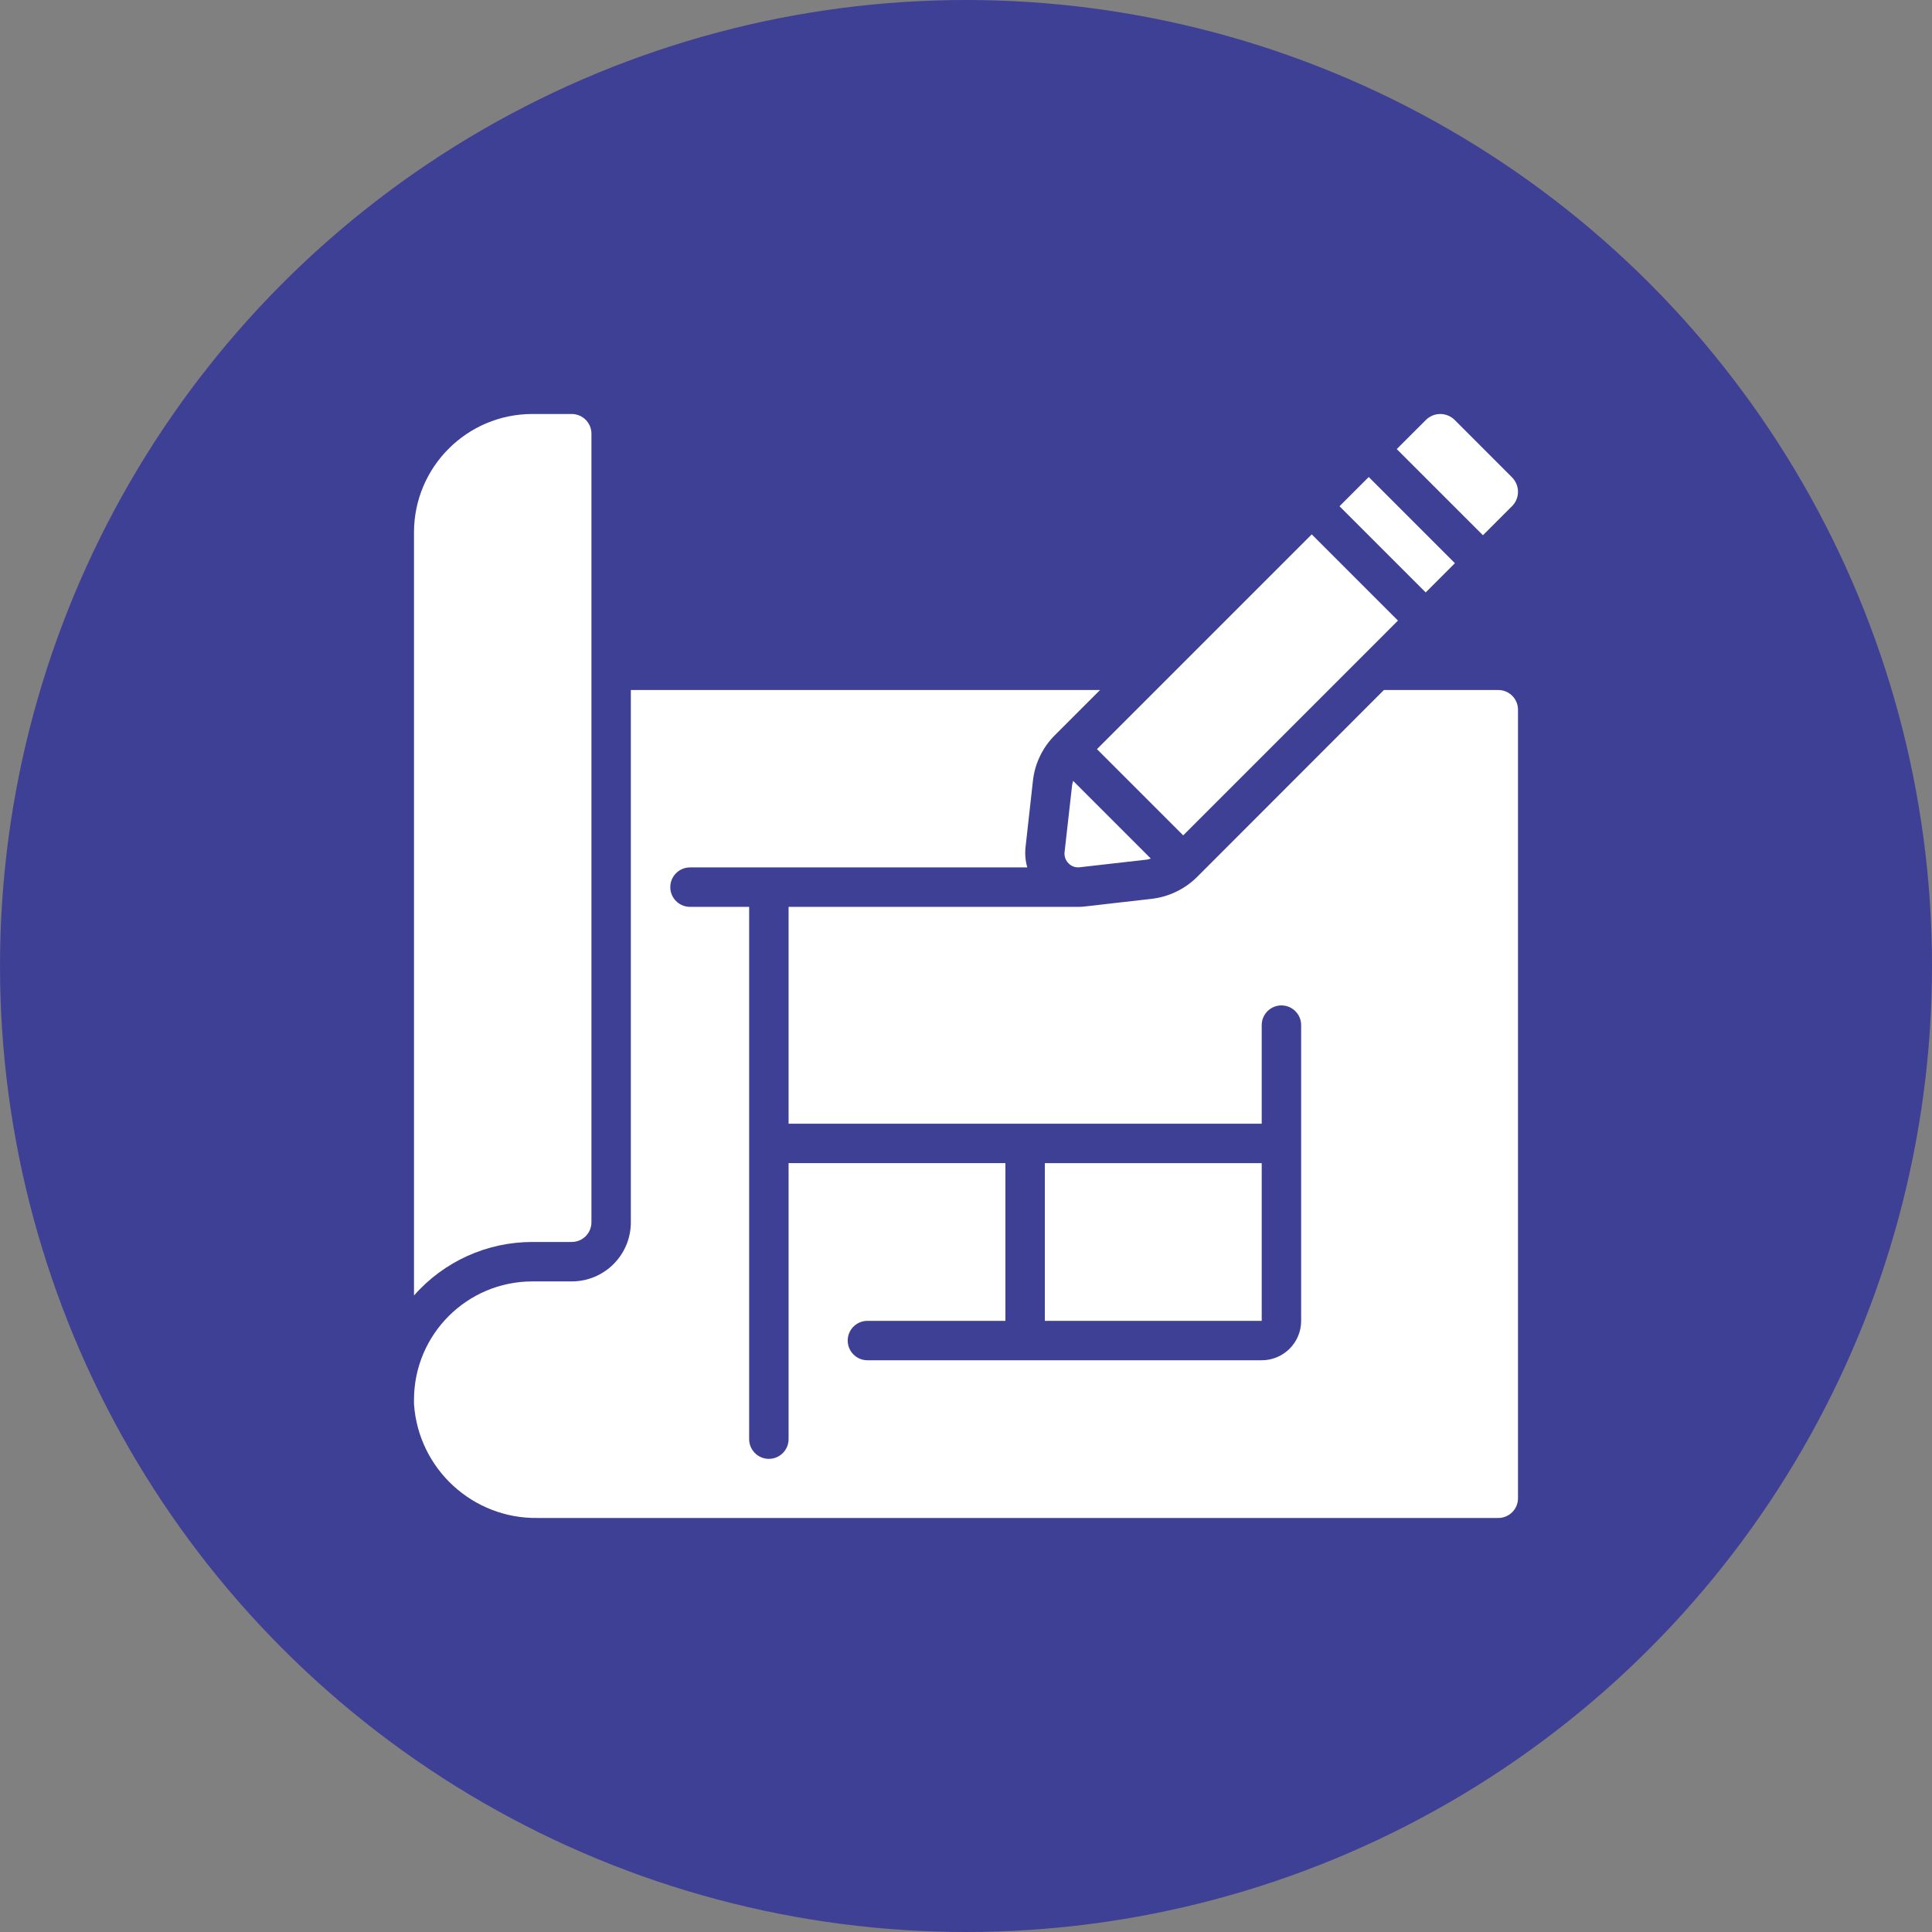
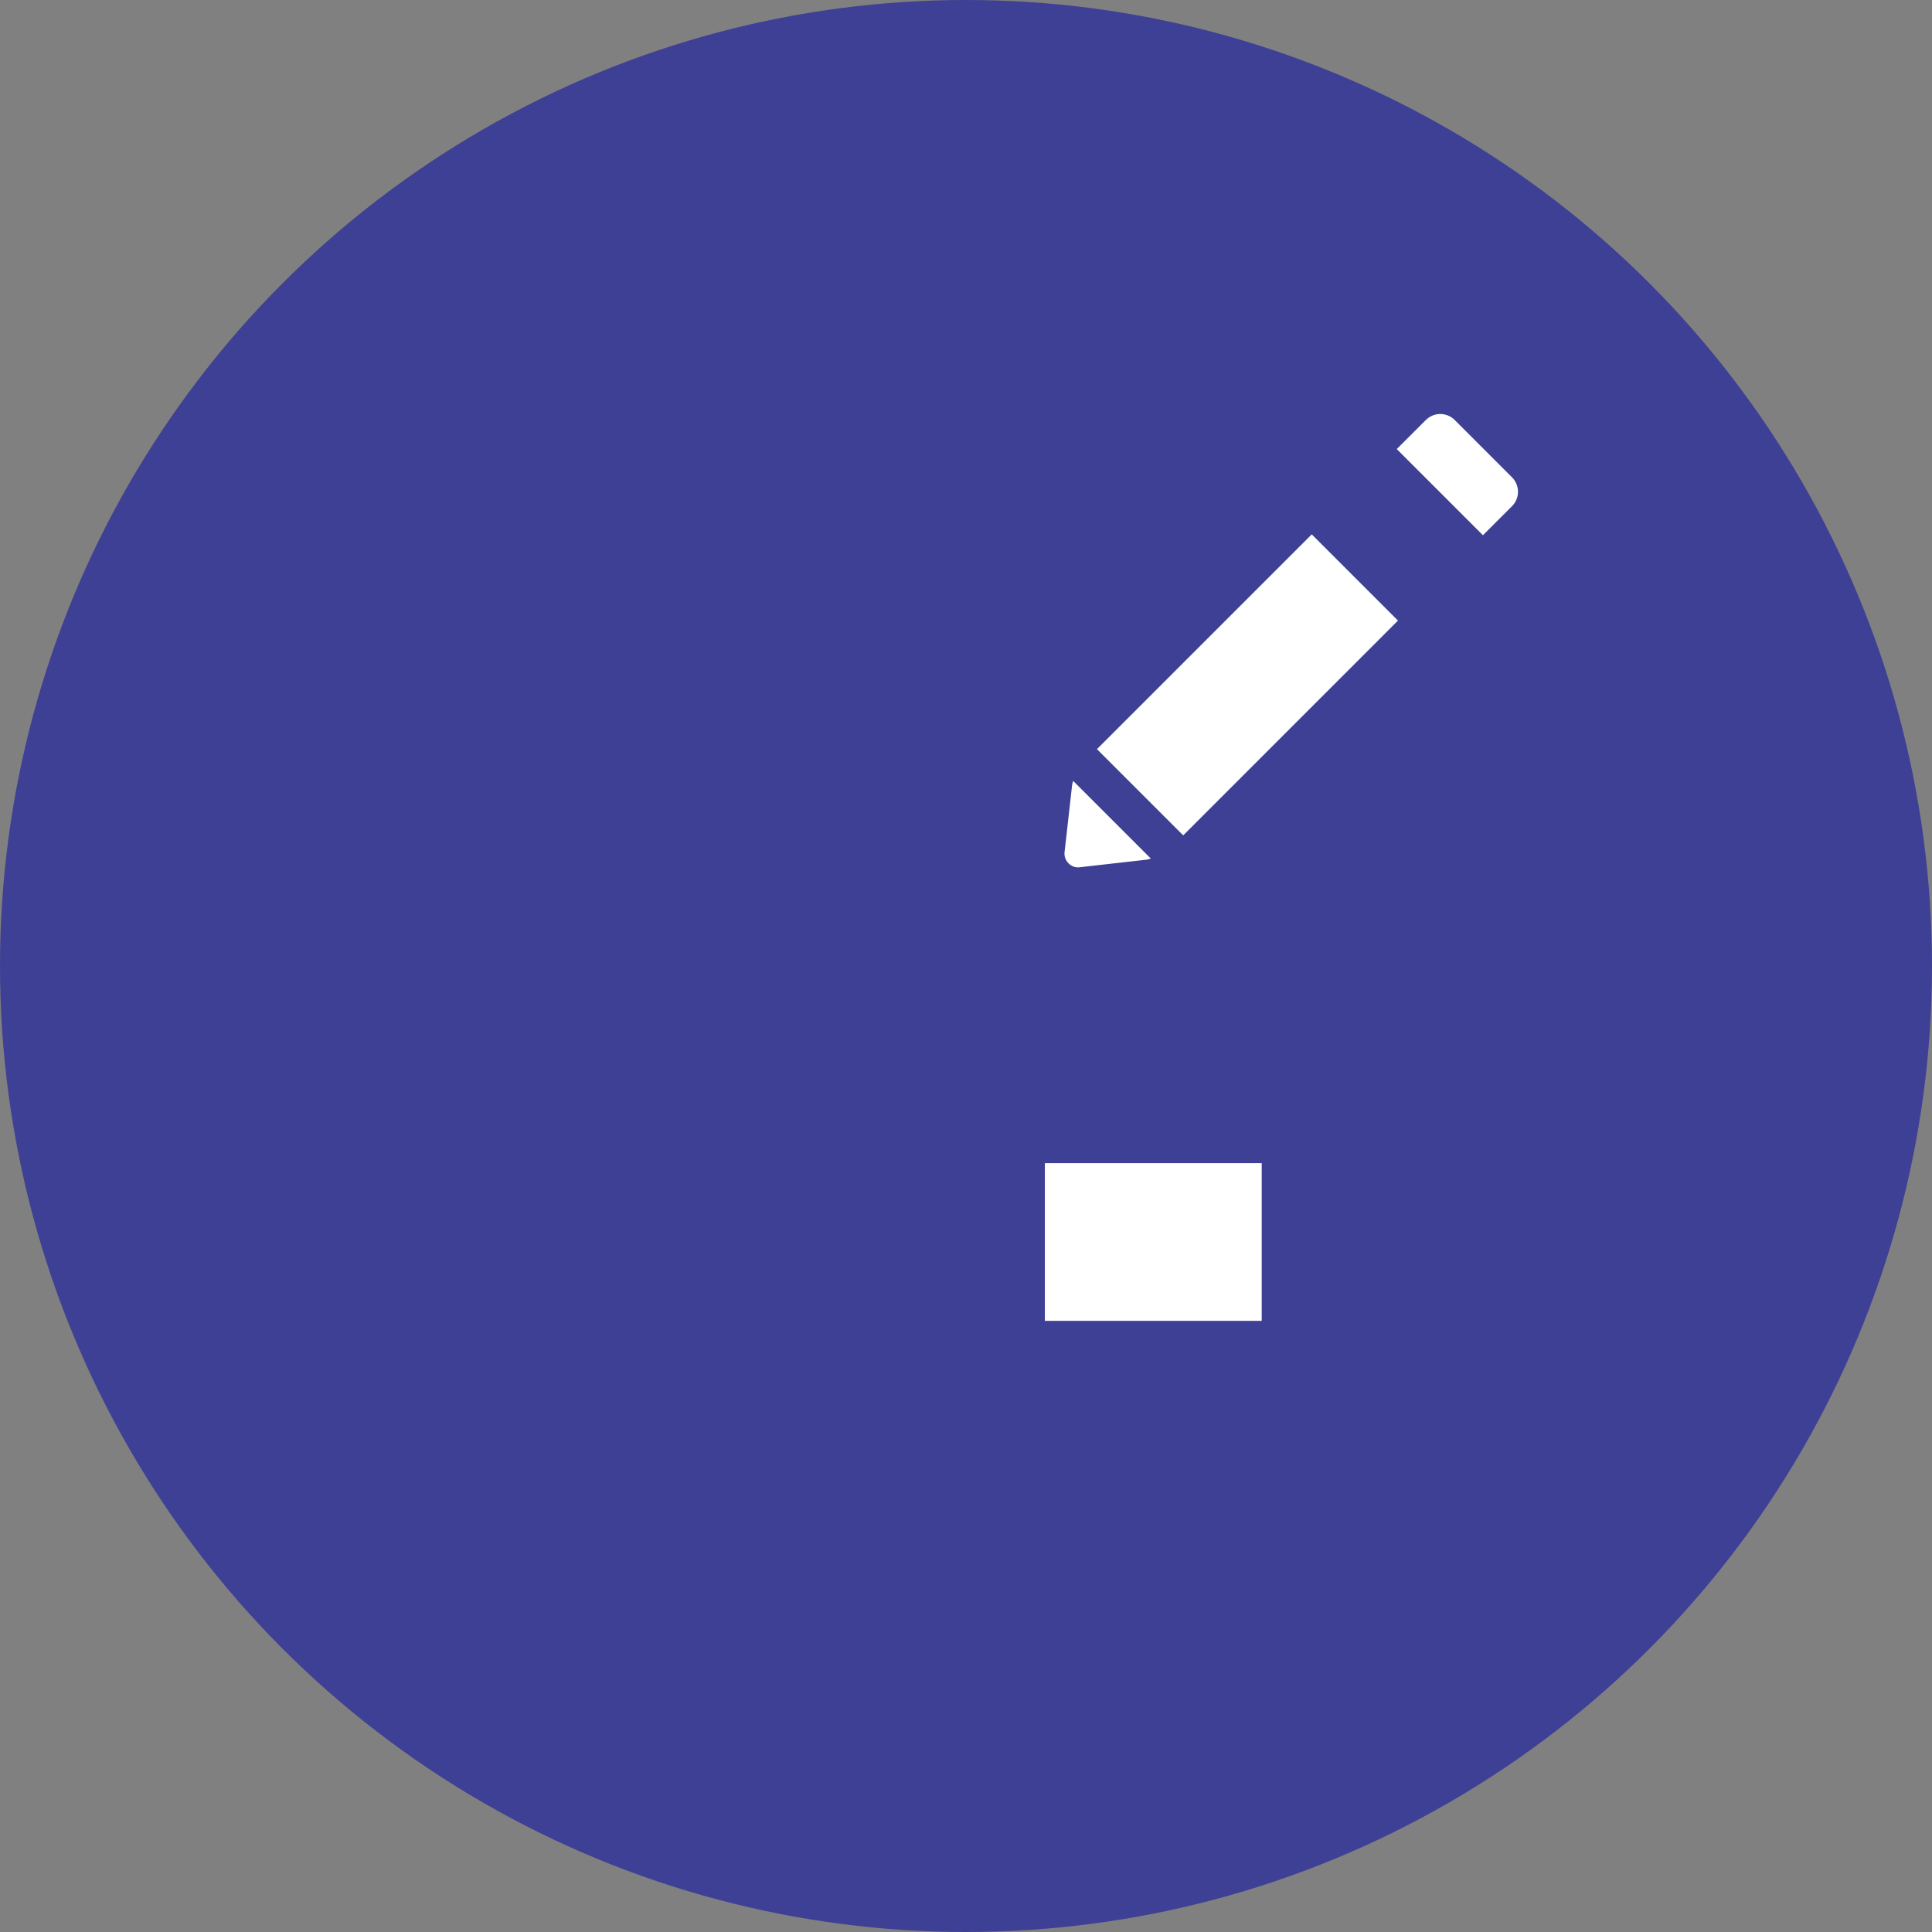
<svg xmlns="http://www.w3.org/2000/svg" width="70" height="70" viewBox="0 0 70 70" fill="none">
  <rect x="0" y="0" width="70" height="70" fill="#808080" stroke="none" />
  <circle cx="35" cy="35" r="35" fill="#3E4095" />
  <g clip-path="url(#clip0_790_1202)">
    <path d="M38.845 28.446L38.571 30.877C38.555 31.026 38.608 31.174 38.714 31.279C38.82 31.39 38.972 31.443 39.123 31.422L41.559 31.145C41.607 31.139 41.649 31.117 41.696 31.107L38.882 28.293C38.867 28.343 38.854 28.394 38.845 28.446Z" fill="white" />
    <path d="M39.745 27.143L47.527 19.361L50.651 22.485L42.87 30.267L39.745 27.143Z" fill="white" />
-     <path d="M48.533 18.342L49.592 17.283L52.715 20.406L51.656 21.465L48.533 18.342Z" fill="white" />
    <path d="M54.776 18.347C54.919 18.21 54.999 18.02 55 17.822C55 17.621 54.919 17.428 54.776 17.287L52.714 15.224C52.574 15.081 52.381 15 52.181 15C51.984 15.001 51.796 15.081 51.658 15.221L50.607 16.271L53.73 19.393L54.776 18.347Z" fill="white" />
-     <path d="M19.286 44.999H20.714C21.109 44.999 21.429 44.68 21.429 44.285V15.714C21.429 15.32 21.109 15 20.714 15H19.286C16.92 15.002 15.003 16.92 15 19.286V46.938C16.083 45.705 17.645 44.999 19.286 44.999Z" fill="white" />
-     <path d="M19.493 54.999H54.285C54.68 54.999 55 54.68 55 54.285V25.714C55 25.32 54.68 25 54.285 25H50.142L43.361 31.786C42.916 32.222 42.338 32.497 41.718 32.568C39.308 32.838 39.286 32.857 39.077 32.857H28.572V40.714H45.714V37.143C45.714 36.748 46.034 36.428 46.428 36.428C46.823 36.428 47.143 36.748 47.143 37.143V47.857C47.143 48.646 46.503 49.285 45.714 49.285H31.428C31.034 49.285 30.714 48.965 30.714 48.571C30.714 48.176 31.034 47.857 31.428 47.857H36.428V42.142H28.572V52.142C28.572 52.537 28.252 52.857 27.857 52.857C27.463 52.857 27.143 52.537 27.143 52.142V32.857H25C24.606 32.857 24.286 32.537 24.286 32.143C24.286 31.748 24.606 31.428 25 31.428H37.221C37.154 31.2 37.132 30.96 37.154 30.723L37.425 28.289C37.495 27.657 37.781 27.068 38.235 26.622L39.857 25H22.857V44.285C22.857 45.469 21.898 46.428 20.714 46.428H19.286C16.92 46.431 15.003 48.348 15 50.714V50.871C15.16 53.224 17.135 55.039 19.493 54.999Z" fill="white" />
    <path d="M37.857 42.143H45.714V47.857H37.857V42.143Z" fill="white" />
  </g>
  <defs>
    <clipPath id="clip0_790_1202">
      <rect width="40" height="40" fill="white" transform="translate(15 15)" />
    </clipPath>
  </defs>
</svg>